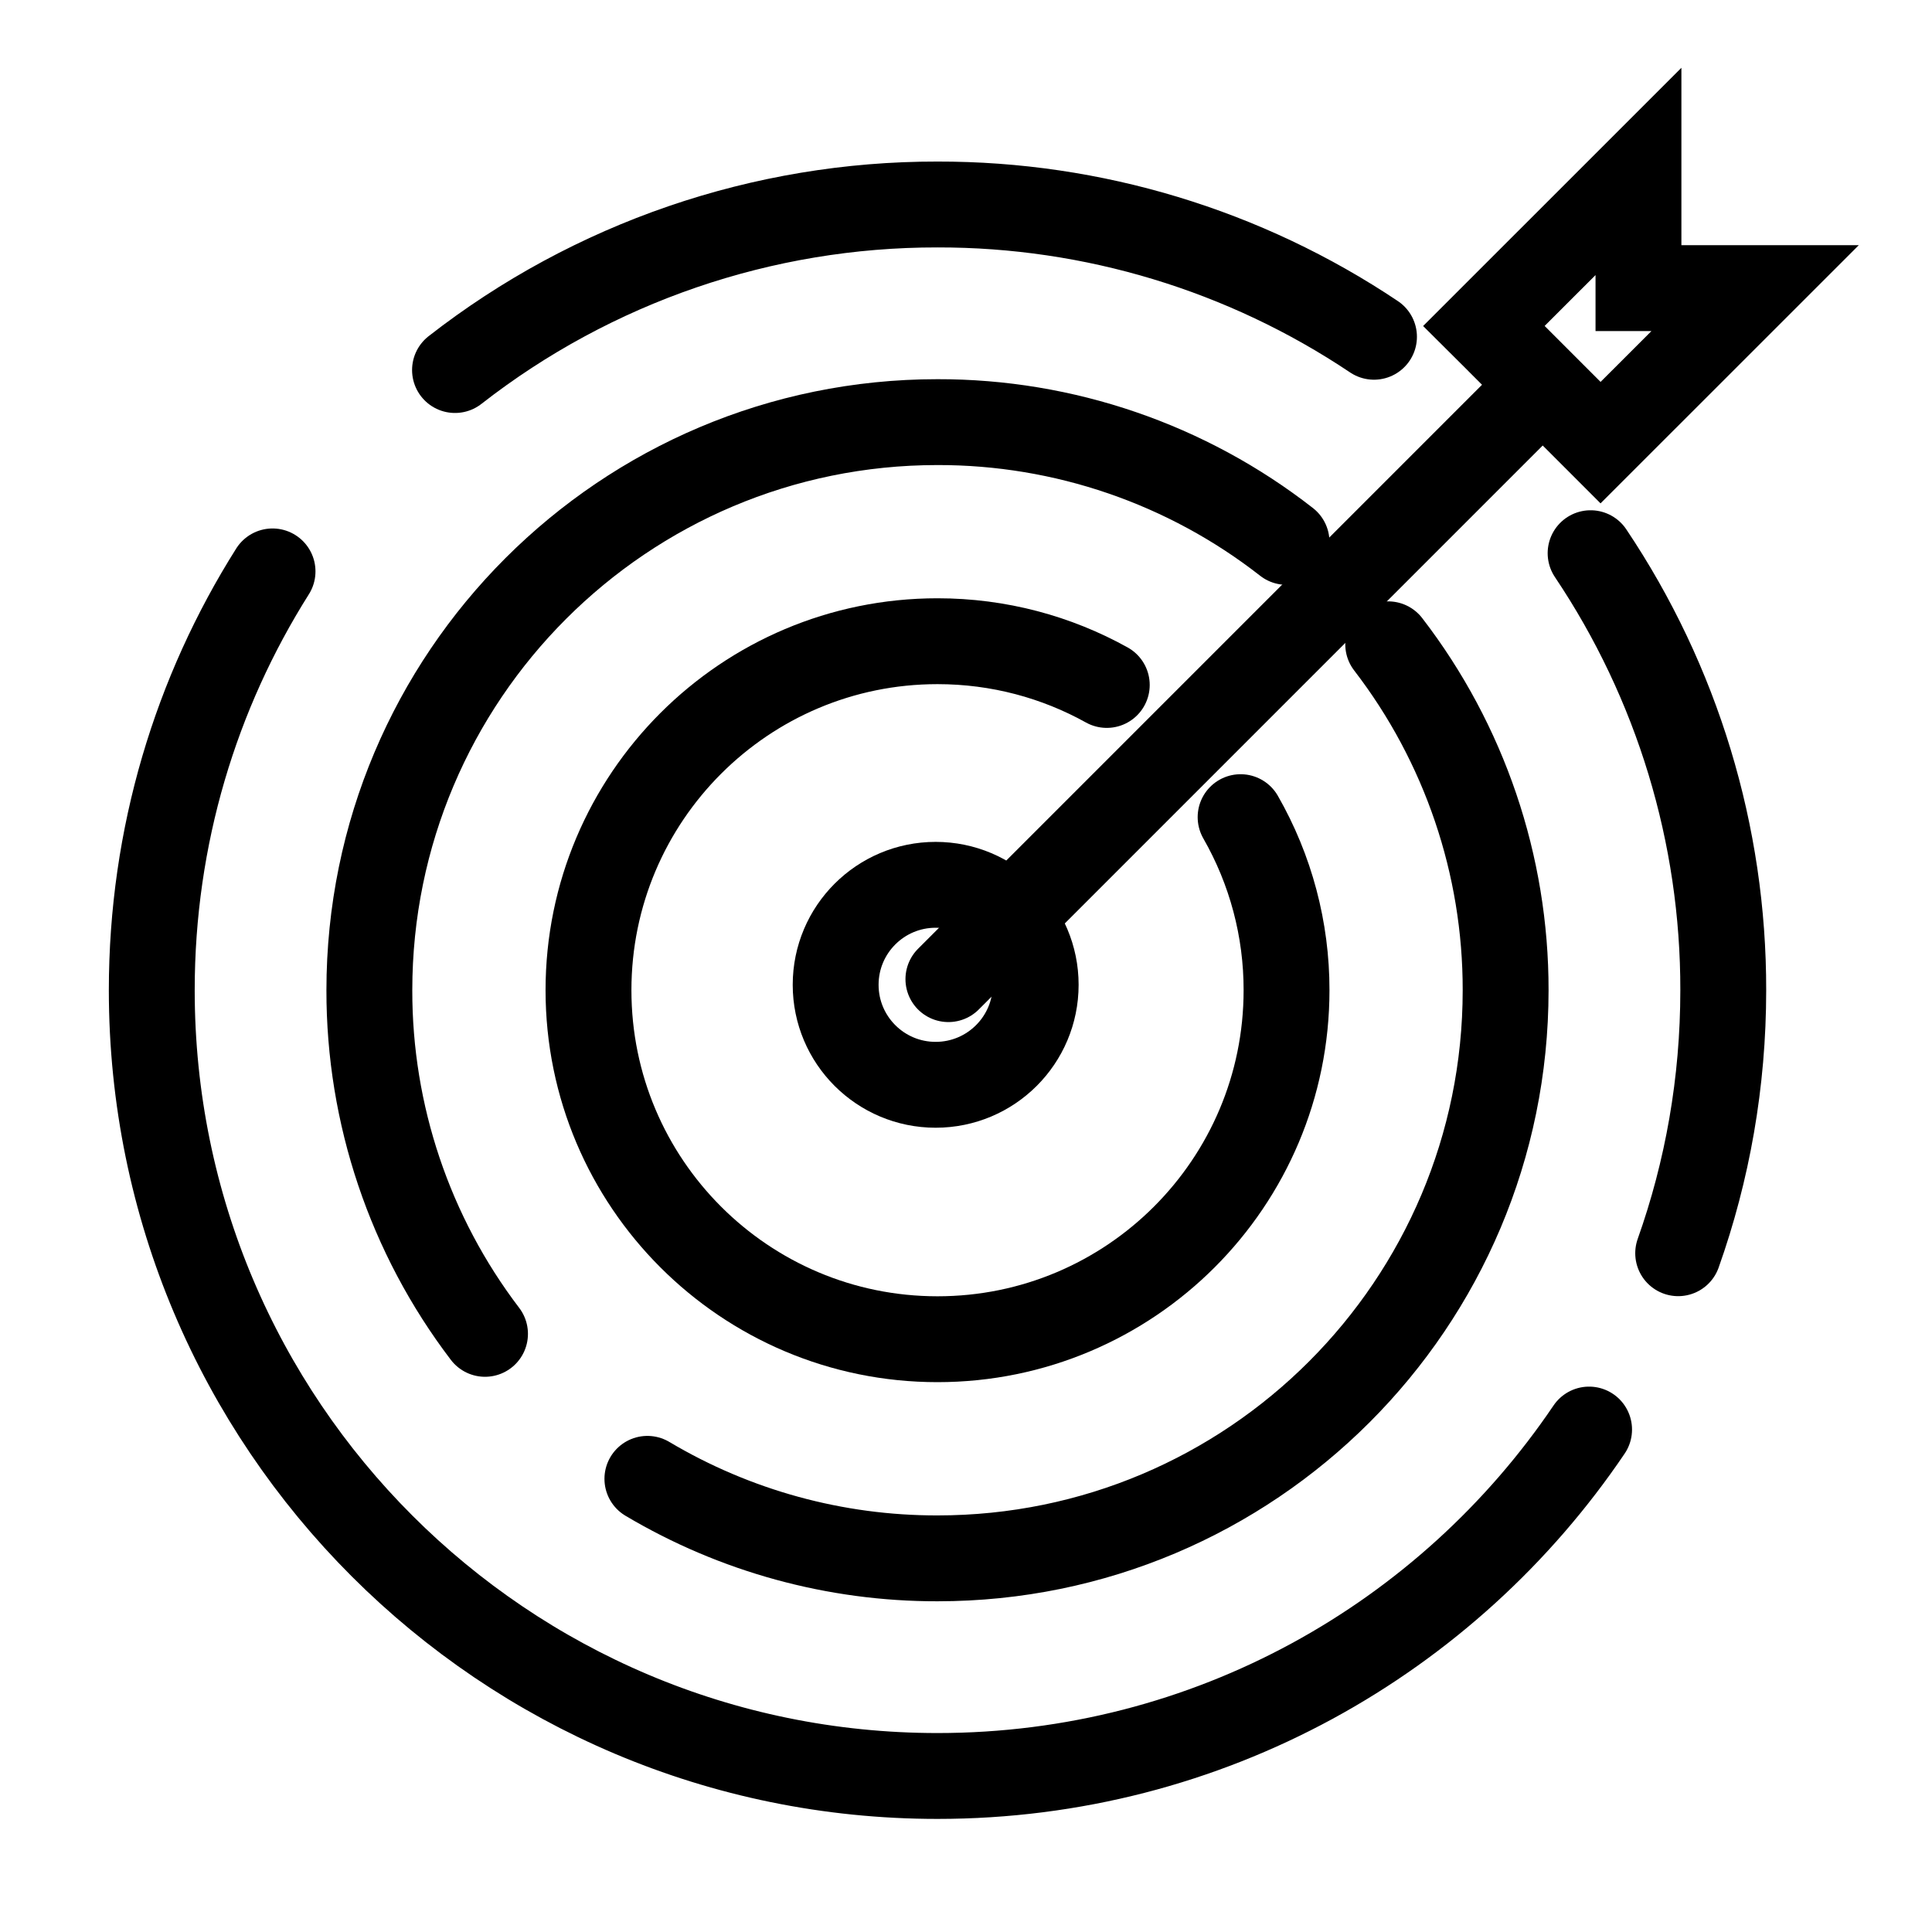
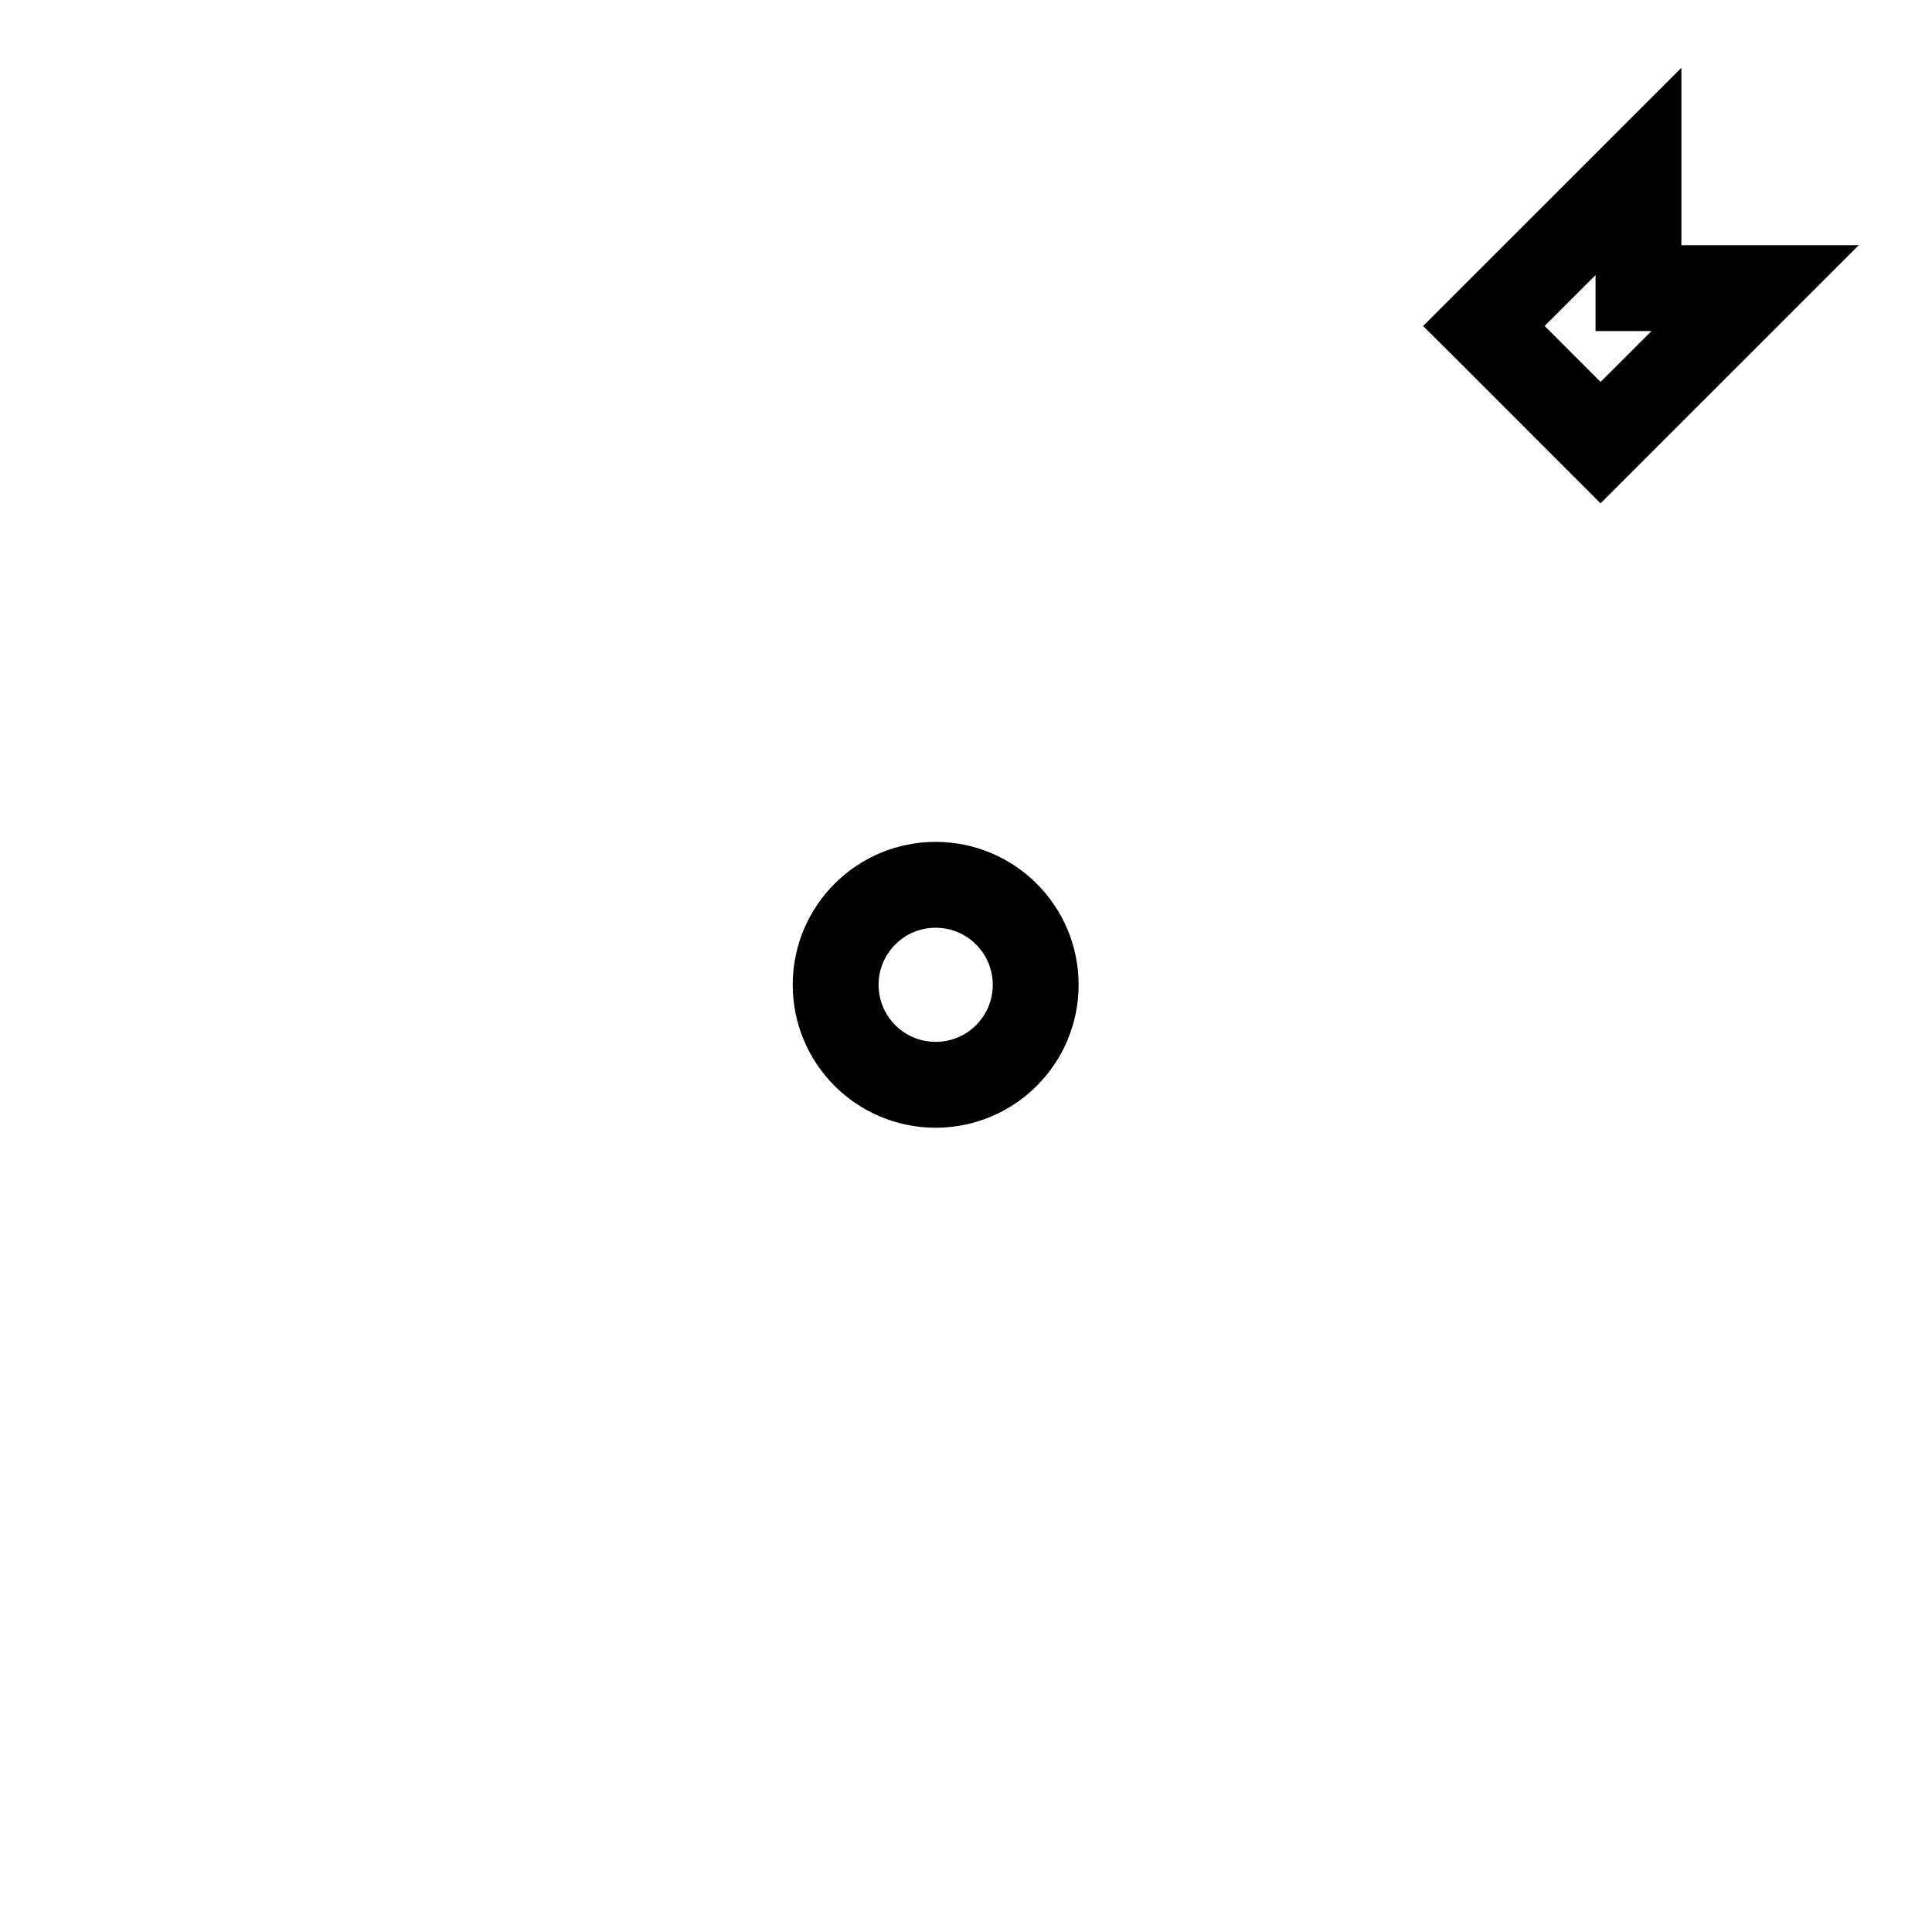
<svg xmlns="http://www.w3.org/2000/svg" width="45" height="45" viewBox="0 0 45 45" fill="none">
-   <path d="M10.598 8.619C13.808 6.114 17.765 4.757 21.836 4.763C25.456 4.757 28.995 5.829 32.003 7.844M37.013 33.297C33.724 38.165 28.154 41.366 21.836 41.366C11.729 41.366 3.535 33.172 3.535 23.064C3.535 19.478 4.565 16.133 6.348 13.309M37.048 12.885C39.068 15.895 40.144 19.439 40.138 23.064C40.138 25.213 39.768 27.276 39.088 29.19" stroke="black" stroke-width="2" stroke-linecap="round" />
-   <path d="M11.297 31.068C9.545 28.768 8.599 25.956 8.603 23.065C8.603 15.756 14.528 9.832 21.836 9.832C24.782 9.827 27.644 10.809 29.966 12.622M32.334 15.007C34.111 17.316 35.073 20.15 35.069 23.064C35.069 30.373 29.145 36.297 21.836 36.297C19.458 36.301 17.123 35.661 15.079 34.445" stroke="black" stroke-width="2" stroke-linecap="round" />
-   <path d="M28.896 19.033C29.599 20.26 29.968 21.65 29.966 23.064C29.966 27.553 26.326 31.193 21.836 31.193C17.347 31.193 13.707 27.553 13.707 23.064C13.707 18.575 17.347 14.935 21.836 14.935C23.267 14.935 24.611 15.305 25.779 15.954M22.09 22.806L35.806 9.089" stroke="black" stroke-width="2" stroke-linecap="round" />
  <path d="M34.755 7.783L37.28 10.31L40.88 6.711H38.163V3.993L34.563 7.592L34.755 7.783Z" stroke="black" stroke-width="2" />
  <path d="M21.793 25.267C23.08 25.267 24.123 24.225 24.123 22.938C24.123 21.651 23.08 20.609 21.793 20.609C20.507 20.609 19.464 21.651 19.464 22.938C19.464 24.225 20.507 25.267 21.793 25.267Z" stroke="black" stroke-width="2" />
</svg>